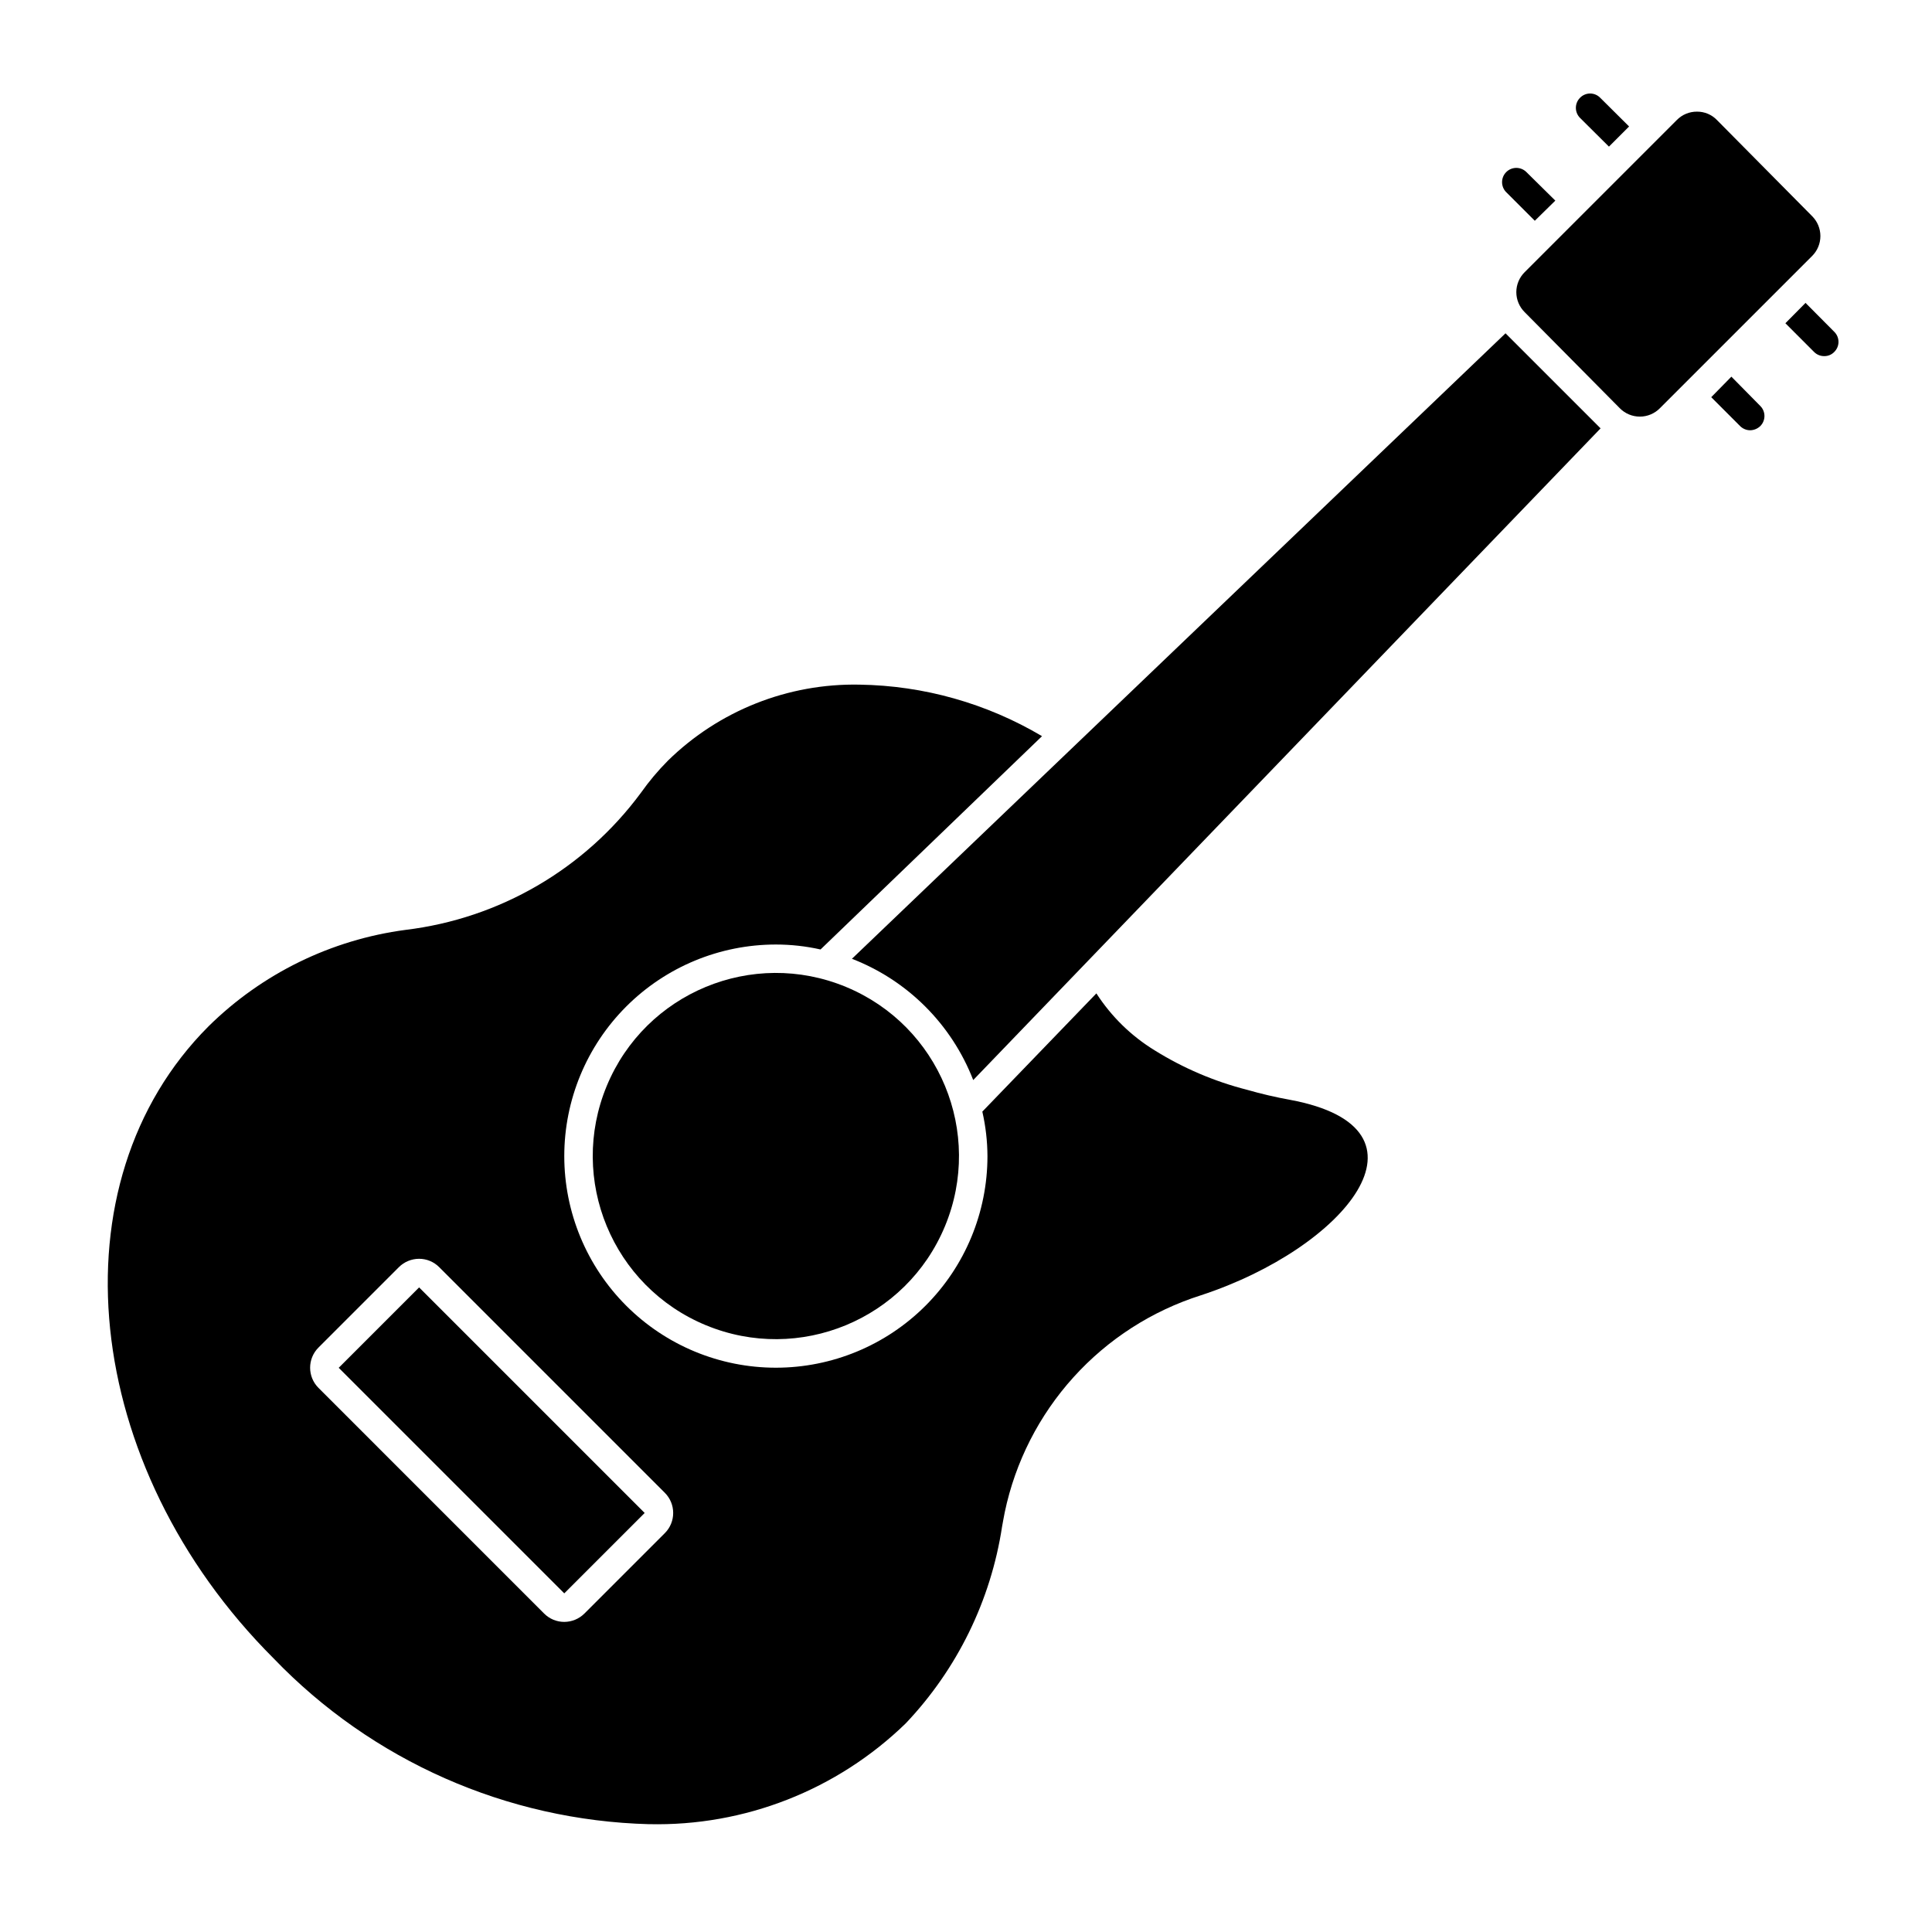
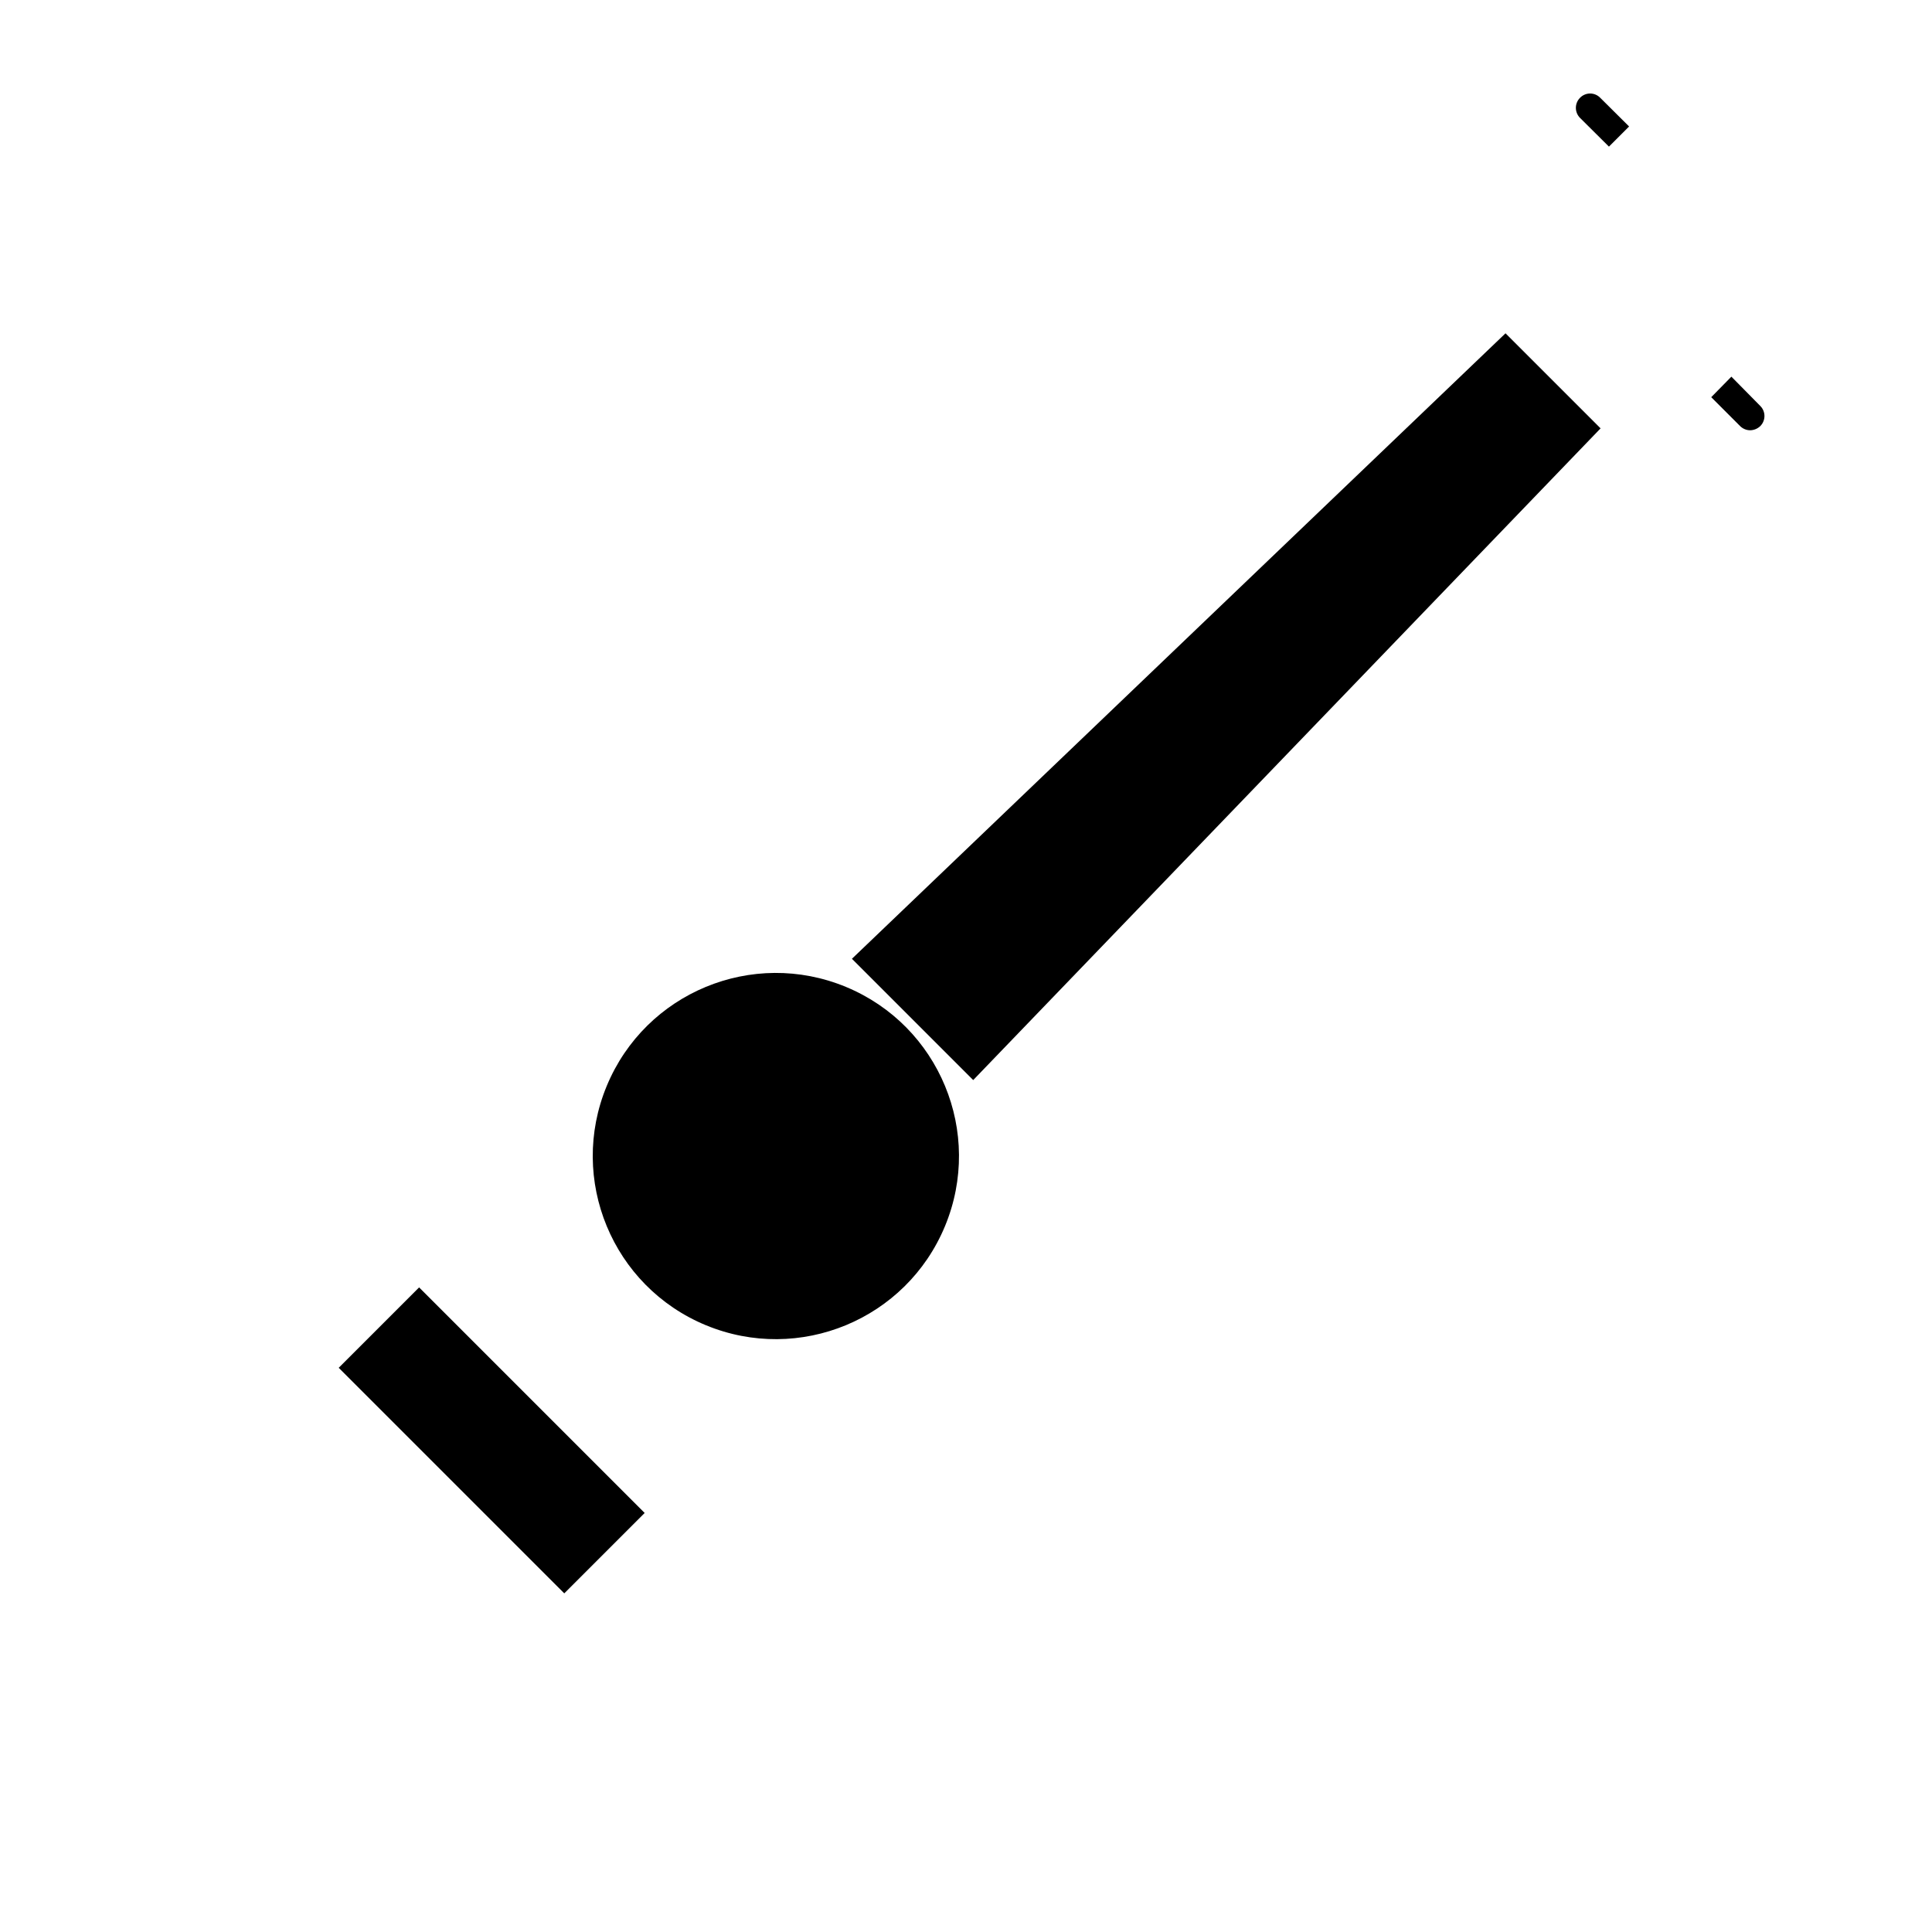
<svg xmlns="http://www.w3.org/2000/svg" fill="#000000" width="800px" height="800px" version="1.1" viewBox="144 144 512 512">
  <g>
-     <path d="m315.96 627.42c25.352 0.59 49.875-9.031 68.062-26.703 13.648-14.379 22.562-32.594 25.543-52.191 0.25-1.309 0.453-2.57 0.707-3.777v-0.004c2.797-13.328 9.086-25.672 18.223-35.773 9.133-10.102 20.789-17.594 33.77-21.711 38.137-12.496 64.438-44.184 23.629-51.793-3.856-0.695-7.672-1.586-11.438-2.668-8.629-2.203-16.871-5.723-24.434-10.43-6.231-3.809-11.516-8.977-15.469-15.113l-30.23 31.336h0.004c0.883 3.867 1.34 7.82 1.359 11.789 0 14.871-5.906 29.137-16.422 39.652-10.52 10.516-24.781 16.422-39.652 16.422-14.871 0-29.133-5.906-39.648-16.422s-16.426-24.781-16.426-39.652 5.91-29.133 16.426-39.648 24.777-16.426 39.648-16.426c3.984 0 7.953 0.438 11.84 1.312l58.695-56.527c-14.656-8.695-31.332-13.402-48.367-13.656-18.949-0.375-37.25 6.887-50.785 20.152-2.617 2.637-5.008 5.484-7.152 8.516-14.902 20.18-37.465 33.32-62.371 36.324-19.715 2.613-38.039 11.582-52.195 25.543-41.516 41.516-33.805 116.53 17.23 167.52 26.086 27.148 61.816 42.93 99.453 43.934zm-87.562-126.3 21.312-21.312h-0.004c1.422-1.41 3.34-2.207 5.34-2.215 2.008-0.004 3.93 0.793 5.344 2.215l59.801 59.805c2.945 2.949 2.945 7.731 0 10.68l-21.312 21.312c-1.418 1.41-3.336 2.207-5.34 2.215-2.004 0.004-3.926-0.793-5.34-2.215l-59.801-59.805c-2.949-2.949-2.949-7.731 0-10.68z" />
    <path d="m568.07 169.91c-0.703-0.723-1.664-1.129-2.672-1.129-1.004 0-1.969 0.406-2.668 1.129-1.477 1.473-1.477 3.863 0 5.34l7.656 7.606 5.34-5.34z" />
-     <path d="m624.75 237.27c0.707 0.711 1.668 1.113 2.672 1.105 1.008 0.023 1.977-0.379 2.672-1.105 0.719-0.703 1.125-1.668 1.125-2.672s-0.406-1.969-1.125-2.672l-7.609-7.656-5.34 5.391z" />
    <path d="m605.15 256.92c0.711 0.707 1.668 1.105 2.672 1.105 0.996-0.02 1.949-0.414 2.668-1.105 1.477-1.477 1.477-3.867 0-5.34l-7.656-7.762-5.34 5.441z" />
-     <path d="m548.42 189.51c-1.488-1.387-3.809-1.348-5.25 0.09-1.438 1.441-1.48 3.762-0.09 5.25l7.656 7.656 5.441-5.34z" />
-     <path d="m401.91 430.23 166.26-172.71-25.191-25.191-173.21 165.76c14.758 5.715 26.426 17.383 32.145 32.141z" />
-     <path d="m573.26 252.18c1.402 1.426 3.316 2.227 5.316 2.227s3.914-0.801 5.316-2.227l40.305-40.305c1.422-1.402 2.227-3.316 2.227-5.312 0-2-0.805-3.914-2.227-5.316l-25.191-25.441c-1.383-1.438-3.297-2.238-5.289-2.219-2.008-0.016-3.938 0.785-5.344 2.219l-40.305 40.305c-1.422 1.398-2.227 3.316-2.227 5.312 0 2 0.805 3.914 2.227 5.316z" />
+     <path d="m401.91 430.23 166.26-172.71-25.191-25.191-173.21 165.76z" />
    <path d="m368.18 405.54c24.758 10.254 36.512 38.633 26.258 63.391-10.254 24.754-38.633 36.512-63.391 26.258-24.754-10.254-36.512-38.637-26.258-63.391 10.254-24.758 38.637-36.512 63.391-26.258" />
    <path d="m233.76 506.48 21.305-21.305 59.777 59.777-21.305 21.305z" />
  </g>
</svg>